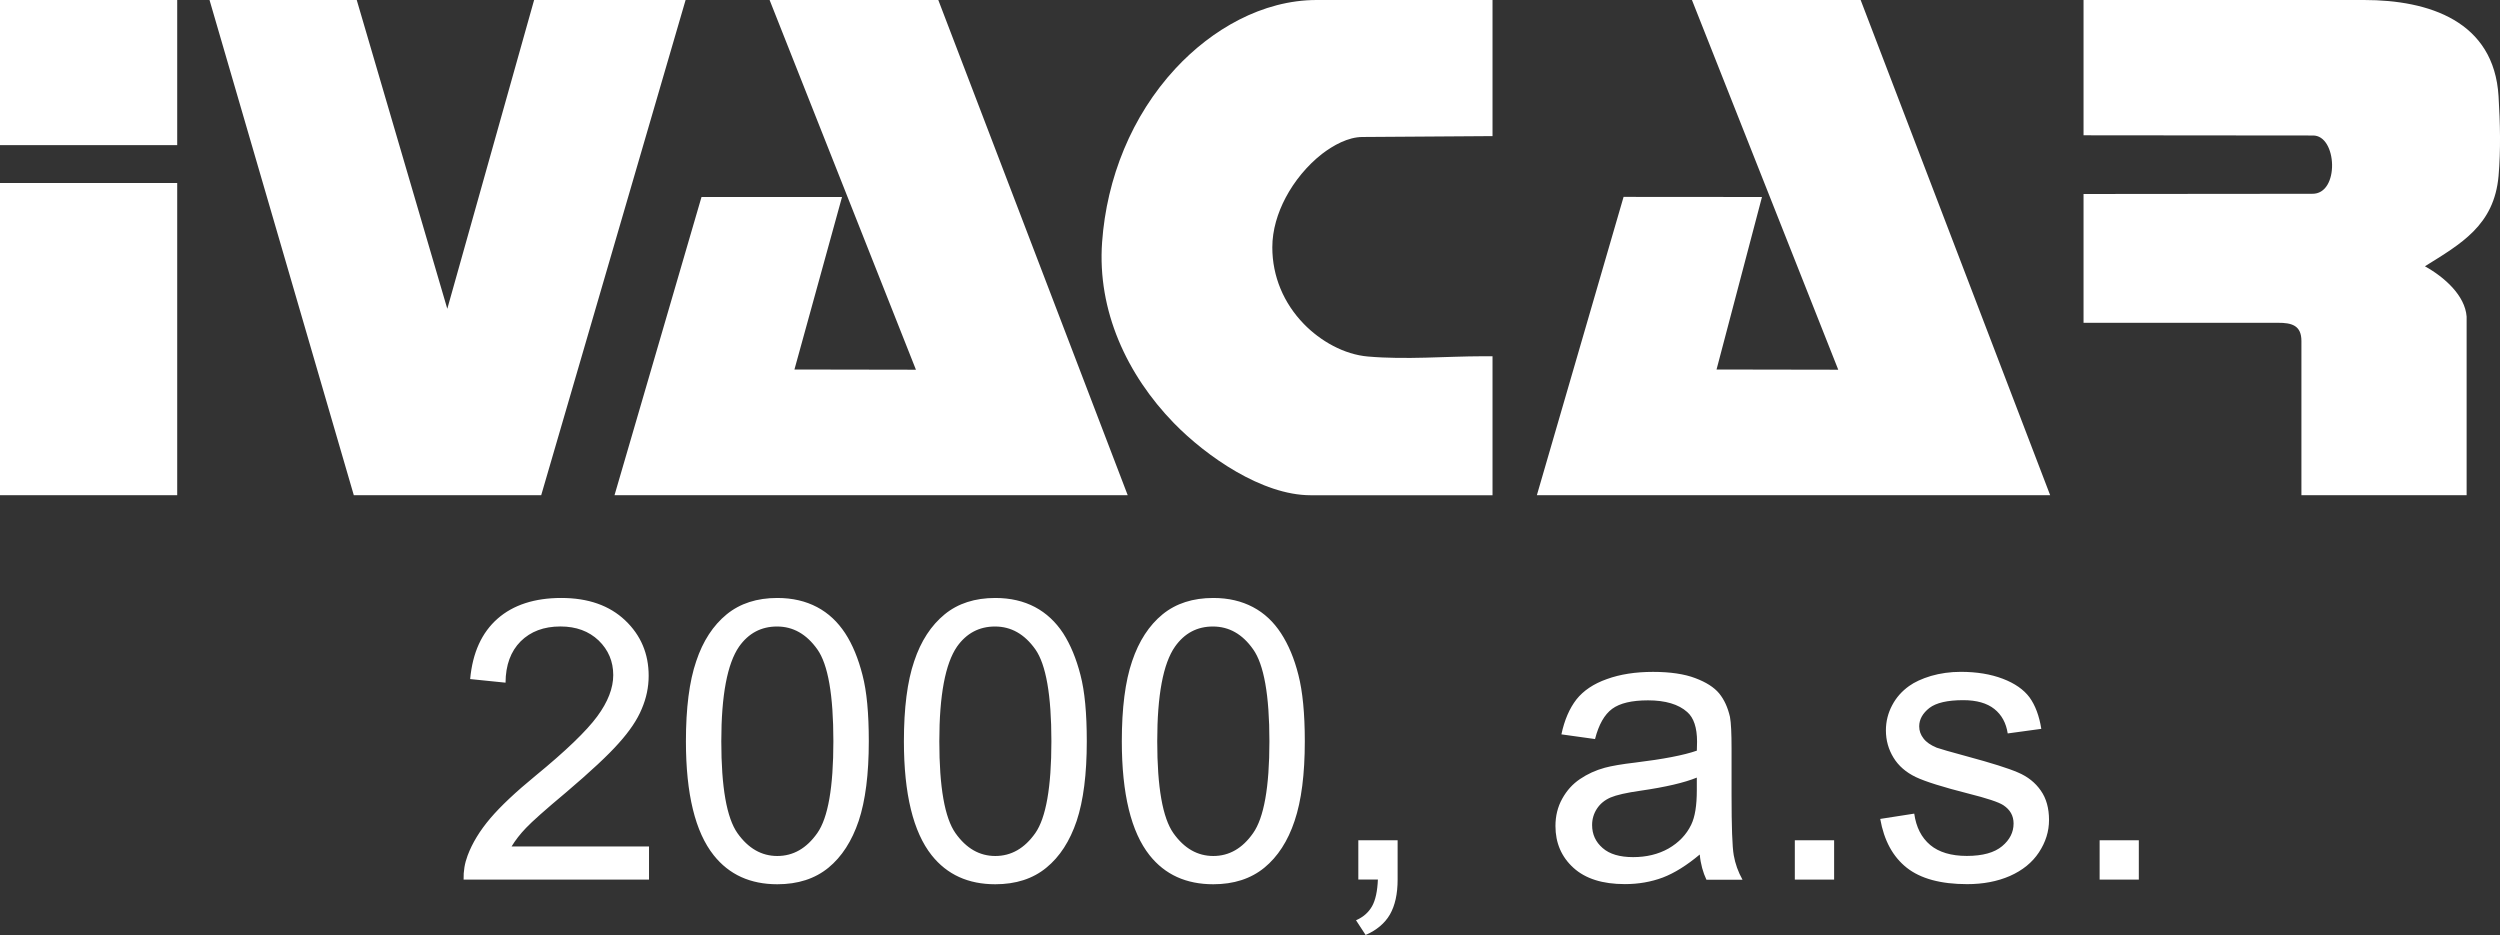
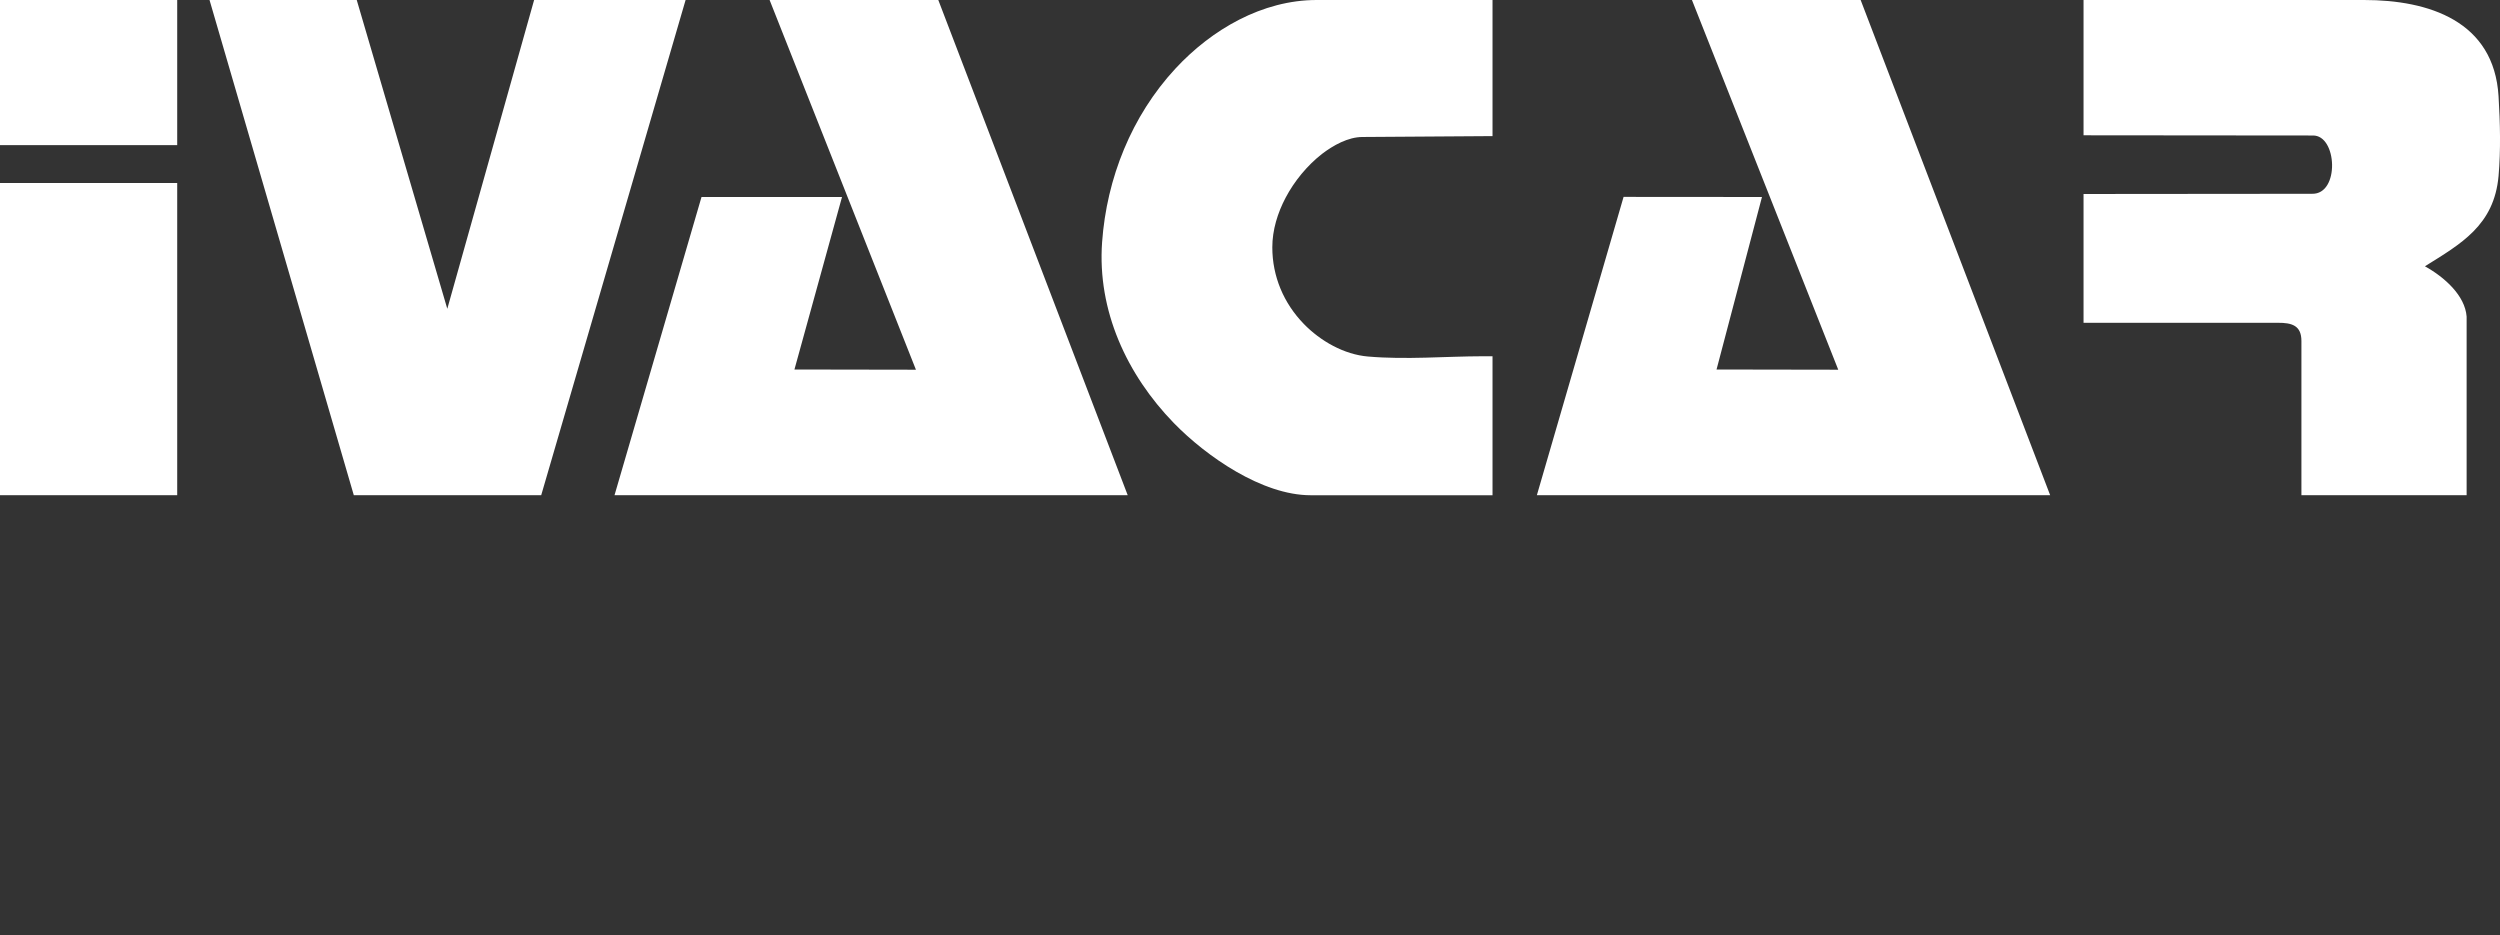
<svg xmlns="http://www.w3.org/2000/svg" version="1.0" id="_x3C_Vrstva_x3E_" x="0px" y="0px" viewBox="0 0 708.65 265.04" style="enable-background:new 0 0 708.65 265.04;" xml:space="preserve">
  <rect x="0" y="0" width="708.65" height="265.04" fill="#333333" stroke="none" />
  <style type="text/css">
	.st0{fill-rule:evenodd;clip-rule:evenodd;fill:#FFFFFF;}
</style>
  <g>
    <g>
      <path class="st0" d="M687.37,75.48c5.61,3.12,11.37,8.31,11.82,14.26v0.09v50.54h-46.83V96.66c0-4.39-2.69-5.19-6.69-5.16H590.6    V54.99l64.77-0.06c7.91,0.2,7.17-16.69,0.2-16.52h-0.06l-64.91-0.06V0h79.51c18.37,0,36.85,5.95,38.13,27.3    c0.45,7.49,0.65,15.11,0,22.59C706.99,63.89,697.58,69.11,687.37,75.48 M423.07,0L423.07,0z M423.07,0v38.58l-36.85,0.25    c-4.08,0-8.33,2.38-11.51,4.82c-4.2,3.29-7.8,7.68-10.29,12.39c-2.27,4.31-3.77,9.16-3.77,14.06c0,8.25,3.23,15.85,8.93,21.72    c4.71,4.85,11.4,8.67,18.2,9.24c10.88,0.94,21.83-0.06,32.71-0.08h2.58v39.4h-51.56c-13.75,0-29.59-11.03-38.78-20.47    c-13.32-13.72-21.72-31.86-20.33-51.25c1.3-18.14,8.36-35.8,20.78-49.21C343.45,8.36,357.82,0,373.24,0H423.07z M486.57,104.74    L486.57,104.74z M486.57,104.74l34.5,0.06L479.6,0h47.82l53.72,140.37h-145.5l24.58-84.56l39.23,0.03L486.57,104.74z     M225.19,104.74L225.19,104.74z M225.19,104.74l34.44,0.06L218.15,0h47.82l53.69,140.37H174.19l24.66-84.53h39.83L225.19,104.74z     M126.79,87.53L126.79,87.53z M126.79,87.53L151.4,0h42.94l-40.93,140.37h-53.12L59.39,0h41.73L126.79,87.53z M0,0L0,0z M0,0    h50.23v41.13H0V0z M0,140.37L0,140.37z M0,140.37v-88.5h50.23v88.5H0z" />
      <path class="st0" d="M593.18,2.58h76.9c16.5,0,34.38,4.76,35.58,24.86c0.42,7.28,0.65,14.97,0,22.22    c-1.31,14.63-12.76,18.96-23.64,26.19c7.51,2.78,14.17,8.82,14.6,14.09v47.85h-41.7V96.66c0.06-5.58-3.43-7.74-9.27-7.74h-52.47    V57.57l62.13-0.06c11.42,0.28,10.66-21.94,0.17-21.68l-62.3-0.06V2.58 M420.52,2.58L420.52,2.58z M420.52,2.58h-47.28    c-26.84,0-55.5,27.58-58.25,66.27c-2.83,39.46,36.23,68.94,56.52,68.94h49.01v-34.24c-10.97,0.03-22,1.02-32.94,0.09    c-13.58-1.16-29.48-14.37-29.51-33.51c0-16.87,16.07-33.82,28.15-33.87l34.3-0.23V2.58z M525.66,2.58L525.66,2.58z M525.66,2.58    h-42.29l41.5,104.8l-41.64-0.06l12.87-48.9h-33.93l-23.07,79.37h138.27L525.66,2.58z M264.22,2.58L264.22,2.58z M264.22,2.58    h-42.29l41.47,104.8l-41.64-0.06l13.52-48.87l-34.5-0.03l-23.16,79.37h138.3L264.22,2.58z M62.82,2.58L62.82,2.58z M62.82,2.58    h36.37l27.67,94.31l26.53-94.31h37.5l-39.4,135.21h-49.27L62.82,2.58z M2.58,2.58L2.58,2.58z M2.58,2.58h45.07v35.97H2.58V2.58z     M2.58,137.79L2.58,137.79z M2.58,137.79h45.07V54.48H2.58V137.79z" />
-       <path class="st0" d="M595.16,249.33v-11.14h11.11v11.14H595.16 M532.97,232.13L532.97,232.13z M532.97,232.13l9.64-1.5    c0.54,3.85,2.04,6.8,4.54,8.9c2.44,2.04,5.93,3.09,10.38,3.09c4.48,0,7.82-0.94,9.98-2.75c2.18-1.81,3.26-3.97,3.26-6.43    c0-2.21-0.96-3.91-2.89-5.19c-1.33-0.88-4.65-1.98-9.98-3.32c-7.14-1.82-12.13-3.37-14.88-4.68c-2.75-1.33-4.88-3.17-6.29-5.5    c-1.42-2.32-2.15-4.9-2.15-7.71c0-2.58,0.62-4.96,1.78-7.14c1.16-2.21,2.78-4,4.79-5.44c1.53-1.1,3.6-2.07,6.21-2.86    c2.64-0.76,5.44-1.16,8.45-1.16c4.5,0,8.47,0.65,11.91,1.96c3.4,1.3,5.92,3.06,7.57,5.27c1.62,2.24,2.75,5.22,3.34,8.93l-9.52,1.3    c-0.45-2.95-1.7-5.27-3.8-6.94c-2.07-1.64-4.99-2.49-8.79-2.49c-4.51,0-7.68,0.74-9.61,2.21c-1.9,1.5-2.89,3.23-2.89,5.22    c0,1.28,0.42,2.41,1.22,3.43c0.79,1.05,2.04,1.9,3.74,2.61c0.99,0.34,3.85,1.19,8.62,2.47c6.91,1.87,11.7,3.37,14.43,4.56    c2.75,1.16,4.91,2.89,6.46,5.13c1.56,2.21,2.33,5.02,2.33,8.33c0,3.26-0.96,6.29-2.86,9.18c-1.9,2.89-4.65,5.1-8.22,6.69    c-3.57,1.56-7.63,2.32-12.13,2.32c-7.49,0-13.21-1.56-17.12-4.65C536.54,242.84,534.05,238.25,532.97,232.13z M508.76,249.33    L508.76,249.33z M508.76,249.33v-11.14h11.14v11.14H508.76z M480.98,220.42L480.98,220.42z M480.98,220.42    c-3.57,1.45-8.87,2.69-15.93,3.71c-4.03,0.57-6.86,1.22-8.53,1.93c-1.68,0.74-2.95,1.79-3.86,3.18c-0.9,1.39-1.36,2.92-1.36,4.62    c0,2.64,0.99,4.79,2.98,6.52c1.96,1.73,4.85,2.58,8.65,2.58c3.74,0,7.09-0.79,10.03-2.44c2.89-1.67,5.07-3.91,6.43-6.75    c1.08-2.21,1.59-5.47,1.59-9.75V220.42z M481.81,242.22L481.81,242.22z M481.81,242.22c-3.66,3.06-7.12,5.24-10.46,6.52    c-3.34,1.25-6.92,1.87-10.77,1.87c-6.32,0-11.17-1.53-14.57-4.62c-3.4-3.09-5.1-7.06-5.1-11.85c0-2.81,0.62-5.41,1.92-7.74    c1.28-2.32,2.95-4.17,5.05-5.58c2.1-1.42,4.42-2.49,7.03-3.2c1.9-0.51,4.79-1.02,8.68-1.47c7.85-0.96,13.69-2.07,17.4-3.37    c0.03-1.33,0.06-2.18,0.06-2.55c0-3.97-0.94-6.78-2.78-8.39c-2.46-2.21-6.21-3.32-11.11-3.32c-4.59,0-7.97,0.79-10.18,2.41    c-2.18,1.62-3.8,4.45-4.85,8.56l-9.53-1.33c0.85-4.05,2.3-7.37,4.25-9.89c1.98-2.5,4.87-4.45,8.64-5.78    c3.74-1.36,8.11-2.04,13.07-2.04c4.9,0,8.9,0.6,11.96,1.76c3.09,1.16,5.33,2.58,6.8,4.34c1.45,1.79,2.44,3.97,3.06,6.66    c0.31,1.67,0.45,4.65,0.45,8.99v13.04c0,9.07,0.2,14.8,0.62,17.18c0.42,2.41,1.25,4.73,2.49,6.95h-10.23    C482.74,247.32,482.06,244.94,481.81,242.22z M385.03,249.33L385.03,249.33z M385.03,249.33v-11.14h11.14v11.14    c0,4.08-0.74,7.37-2.18,9.89c-1.44,2.49-3.77,4.45-6.89,5.81l-2.72-4.17c2.07-0.91,3.57-2.24,4.56-4c0.96-1.73,1.5-4.25,1.64-7.54    H385.03z M328.03,210.13L328.03,210.13z M328.03,210.13c0,13.04,1.53,21.71,4.59,26.05c3.06,4.31,6.83,6.46,11.31,6.46    s8.25-2.15,11.28-6.49c3.06-4.34,4.62-13.01,4.62-26.02c0-13.1-1.56-21.8-4.62-26.08c-3.03-4.31-6.83-6.46-11.4-6.46    c-4.48,0-8.05,1.9-10.74,5.7C329.7,188.11,328.03,197.06,328.03,210.13z M317.99,210.13L317.99,210.13z M317.99,210.13    c0-9.41,0.96-16.98,2.92-22.71c1.93-5.73,4.82-10.15,8.62-13.27c3.83-3.12,8.62-4.65,14.4-4.65c4.28,0,7.99,0.88,11.22,2.58    c3.23,1.7,5.87,4.2,7.97,7.43c2.1,3.23,3.77,7.17,4.93,11.82c1.19,4.65,1.81,10.88,1.81,18.79c0,9.33-0.96,16.84-2.89,22.56    c-1.9,5.72-4.79,10.18-8.59,13.29c-3.83,3.12-8.65,4.68-14.46,4.68c-7.68,0-13.69-2.72-18.06-8.22    C320.63,235.84,317.99,225.04,317.99,210.13z M266.26,210.13L266.26,210.13z M266.26,210.13c0,13.04,1.53,21.71,4.59,26.05    c3.06,4.31,6.8,6.46,11.28,6.46c4.51,0,8.28-2.15,11.34-6.49c3.03-4.34,4.56-13.01,4.56-26.02c0-13.1-1.53-21.8-4.56-26.08    c-3.06-4.31-6.86-6.46-11.42-6.46c-4.48,0-8.08,1.9-10.77,5.7C267.96,188.11,266.26,197.06,266.26,210.13z M256.22,210.13    L256.22,210.13z M256.22,210.13c0-9.41,0.96-16.98,2.92-22.71c1.9-5.73,4.82-10.15,8.62-13.27c3.8-3.12,8.62-4.65,14.37-4.65    c4.28,0,8.02,0.88,11.25,2.58c3.2,1.7,5.87,4.2,7.99,7.43c2.07,3.23,3.71,7.17,4.9,11.82c1.22,4.65,1.79,10.88,1.79,18.79    c0,9.33-0.96,16.84-2.86,22.56c-1.93,5.72-4.79,10.18-8.62,13.29c-3.8,3.12-8.62,4.68-14.46,4.68c-7.65,0-13.66-2.72-18.03-8.22    C258.86,235.84,256.22,225.04,256.22,210.13z M204.46,210.13L204.46,210.13z M204.46,210.13c0,13.04,1.53,21.71,4.59,26.05    c3.06,4.31,6.83,6.46,11.28,6.46c4.51,0,8.28-2.15,11.34-6.49c3.06-4.34,4.56-13.01,4.56-26.02c0-13.1-1.5-21.8-4.56-26.08    c-3.06-4.31-6.86-6.46-11.4-6.46c-4.51,0-8.08,1.9-10.77,5.7C206.17,188.11,204.46,197.06,204.46,210.13z M194.43,210.13    L194.43,210.13z M194.43,210.13c0-9.41,0.96-16.98,2.92-22.71c1.9-5.73,4.82-10.15,8.62-13.27c3.83-3.12,8.62-4.65,14.37-4.65    c4.28,0,8.02,0.88,11.25,2.58c3.23,1.7,5.87,4.2,7.99,7.43c2.1,3.23,3.71,7.17,4.9,11.82c1.22,4.65,1.79,10.88,1.79,18.79    c0,9.33-0.96,16.84-2.86,22.56c-1.93,5.72-4.79,10.18-8.59,13.29c-3.83,3.12-8.64,4.68-14.48,4.68c-7.65,0-13.66-2.72-18.03-8.22    C197.06,235.84,194.43,225.04,194.43,210.13z M183.97,239.95L183.97,239.95z M183.97,239.95v9.38h-52.56    c-0.06-2.38,0.31-4.62,1.13-6.8c1.33-3.57,3.49-7.09,6.44-10.57c2.95-3.46,7.2-7.46,12.76-12.02    c8.65-7.09,14.51-12.73,17.55-16.87c3.03-4.11,4.54-8.02,4.54-11.71c0-3.88-1.39-7.14-4.14-9.81c-2.78-2.64-6.38-3.97-10.83-3.97    c-4.71,0-8.45,1.42-11.28,4.22c-2.81,2.83-4.25,6.72-4.28,11.71l-10.03-1.02c0.68-7.48,3.29-13.18,7.77-17.12    c4.45-3.91,10.52-5.87,18.06-5.87c7.63,0,13.66,2.13,18.11,6.35c4.45,4.22,6.66,9.47,6.66,15.71c0,3.2-0.65,6.32-1.96,9.38    c-1.27,3.09-3.46,6.32-6.49,9.69c-3,3.4-8.02,8.08-15.02,14.03c-5.87,4.9-9.61,8.25-11.28,10.01c-1.67,1.73-3.03,3.49-4.11,5.27    H183.97z" />
    </g>
  </g>
</svg>